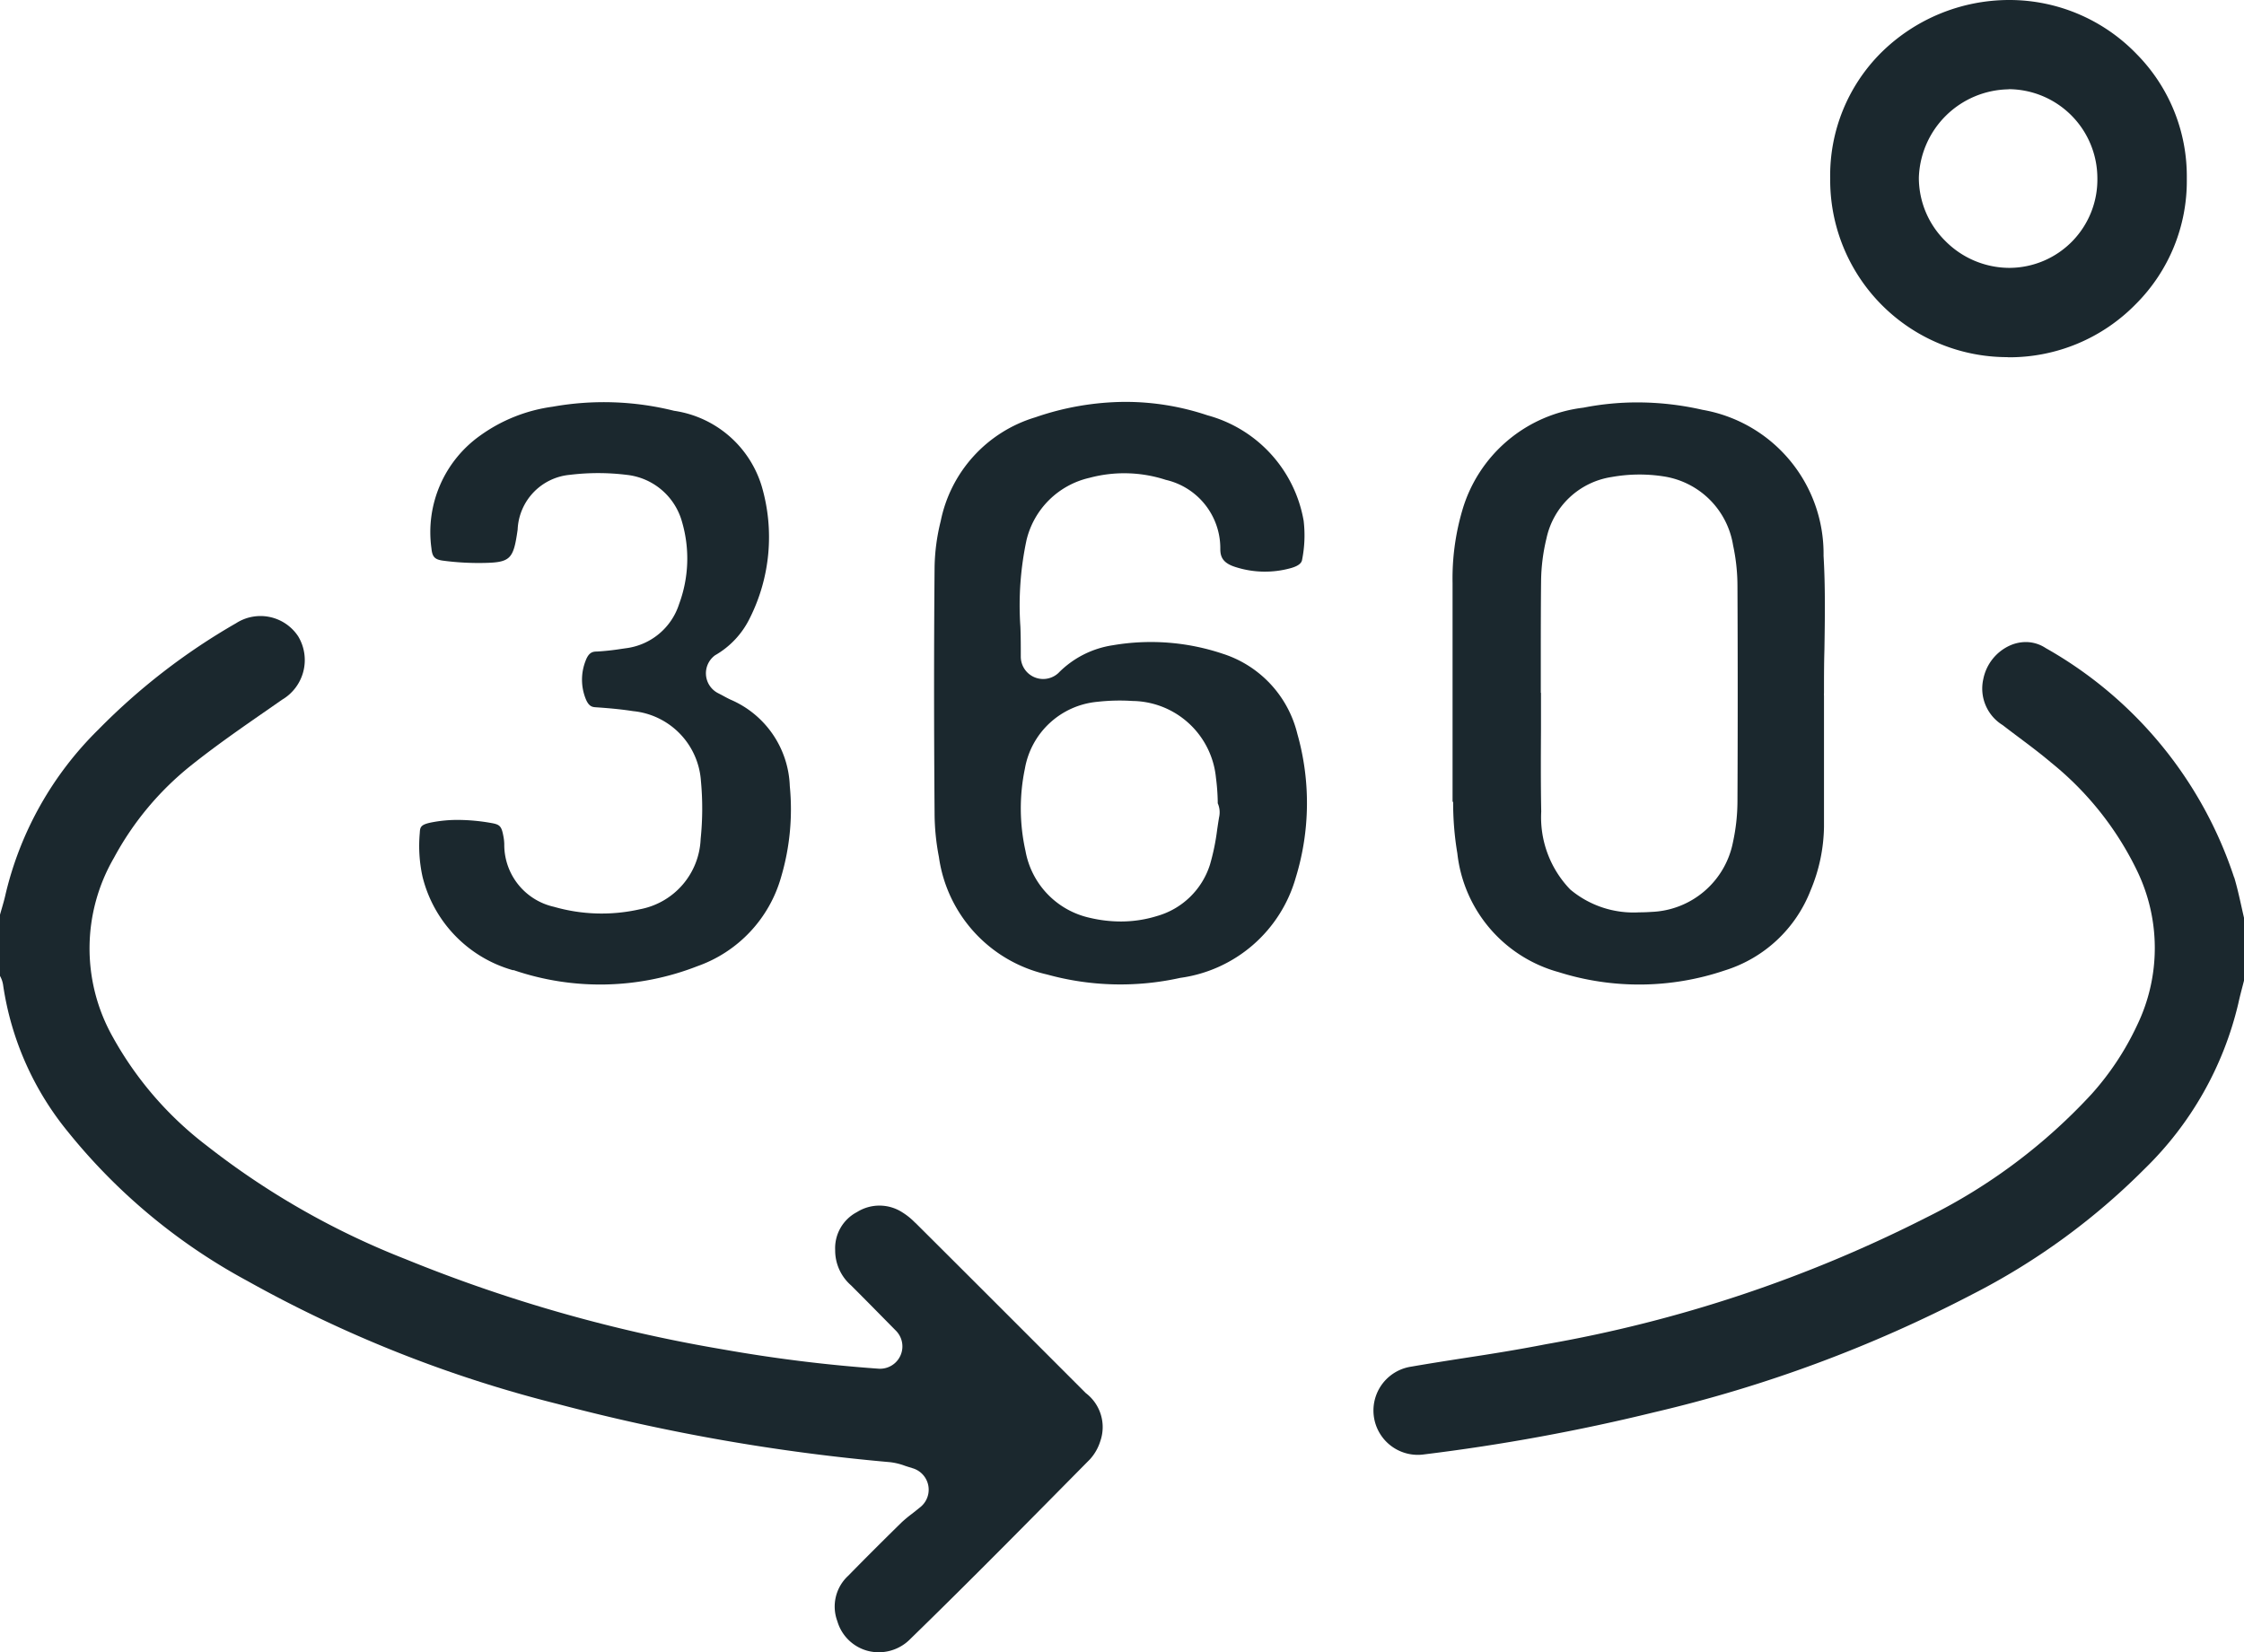
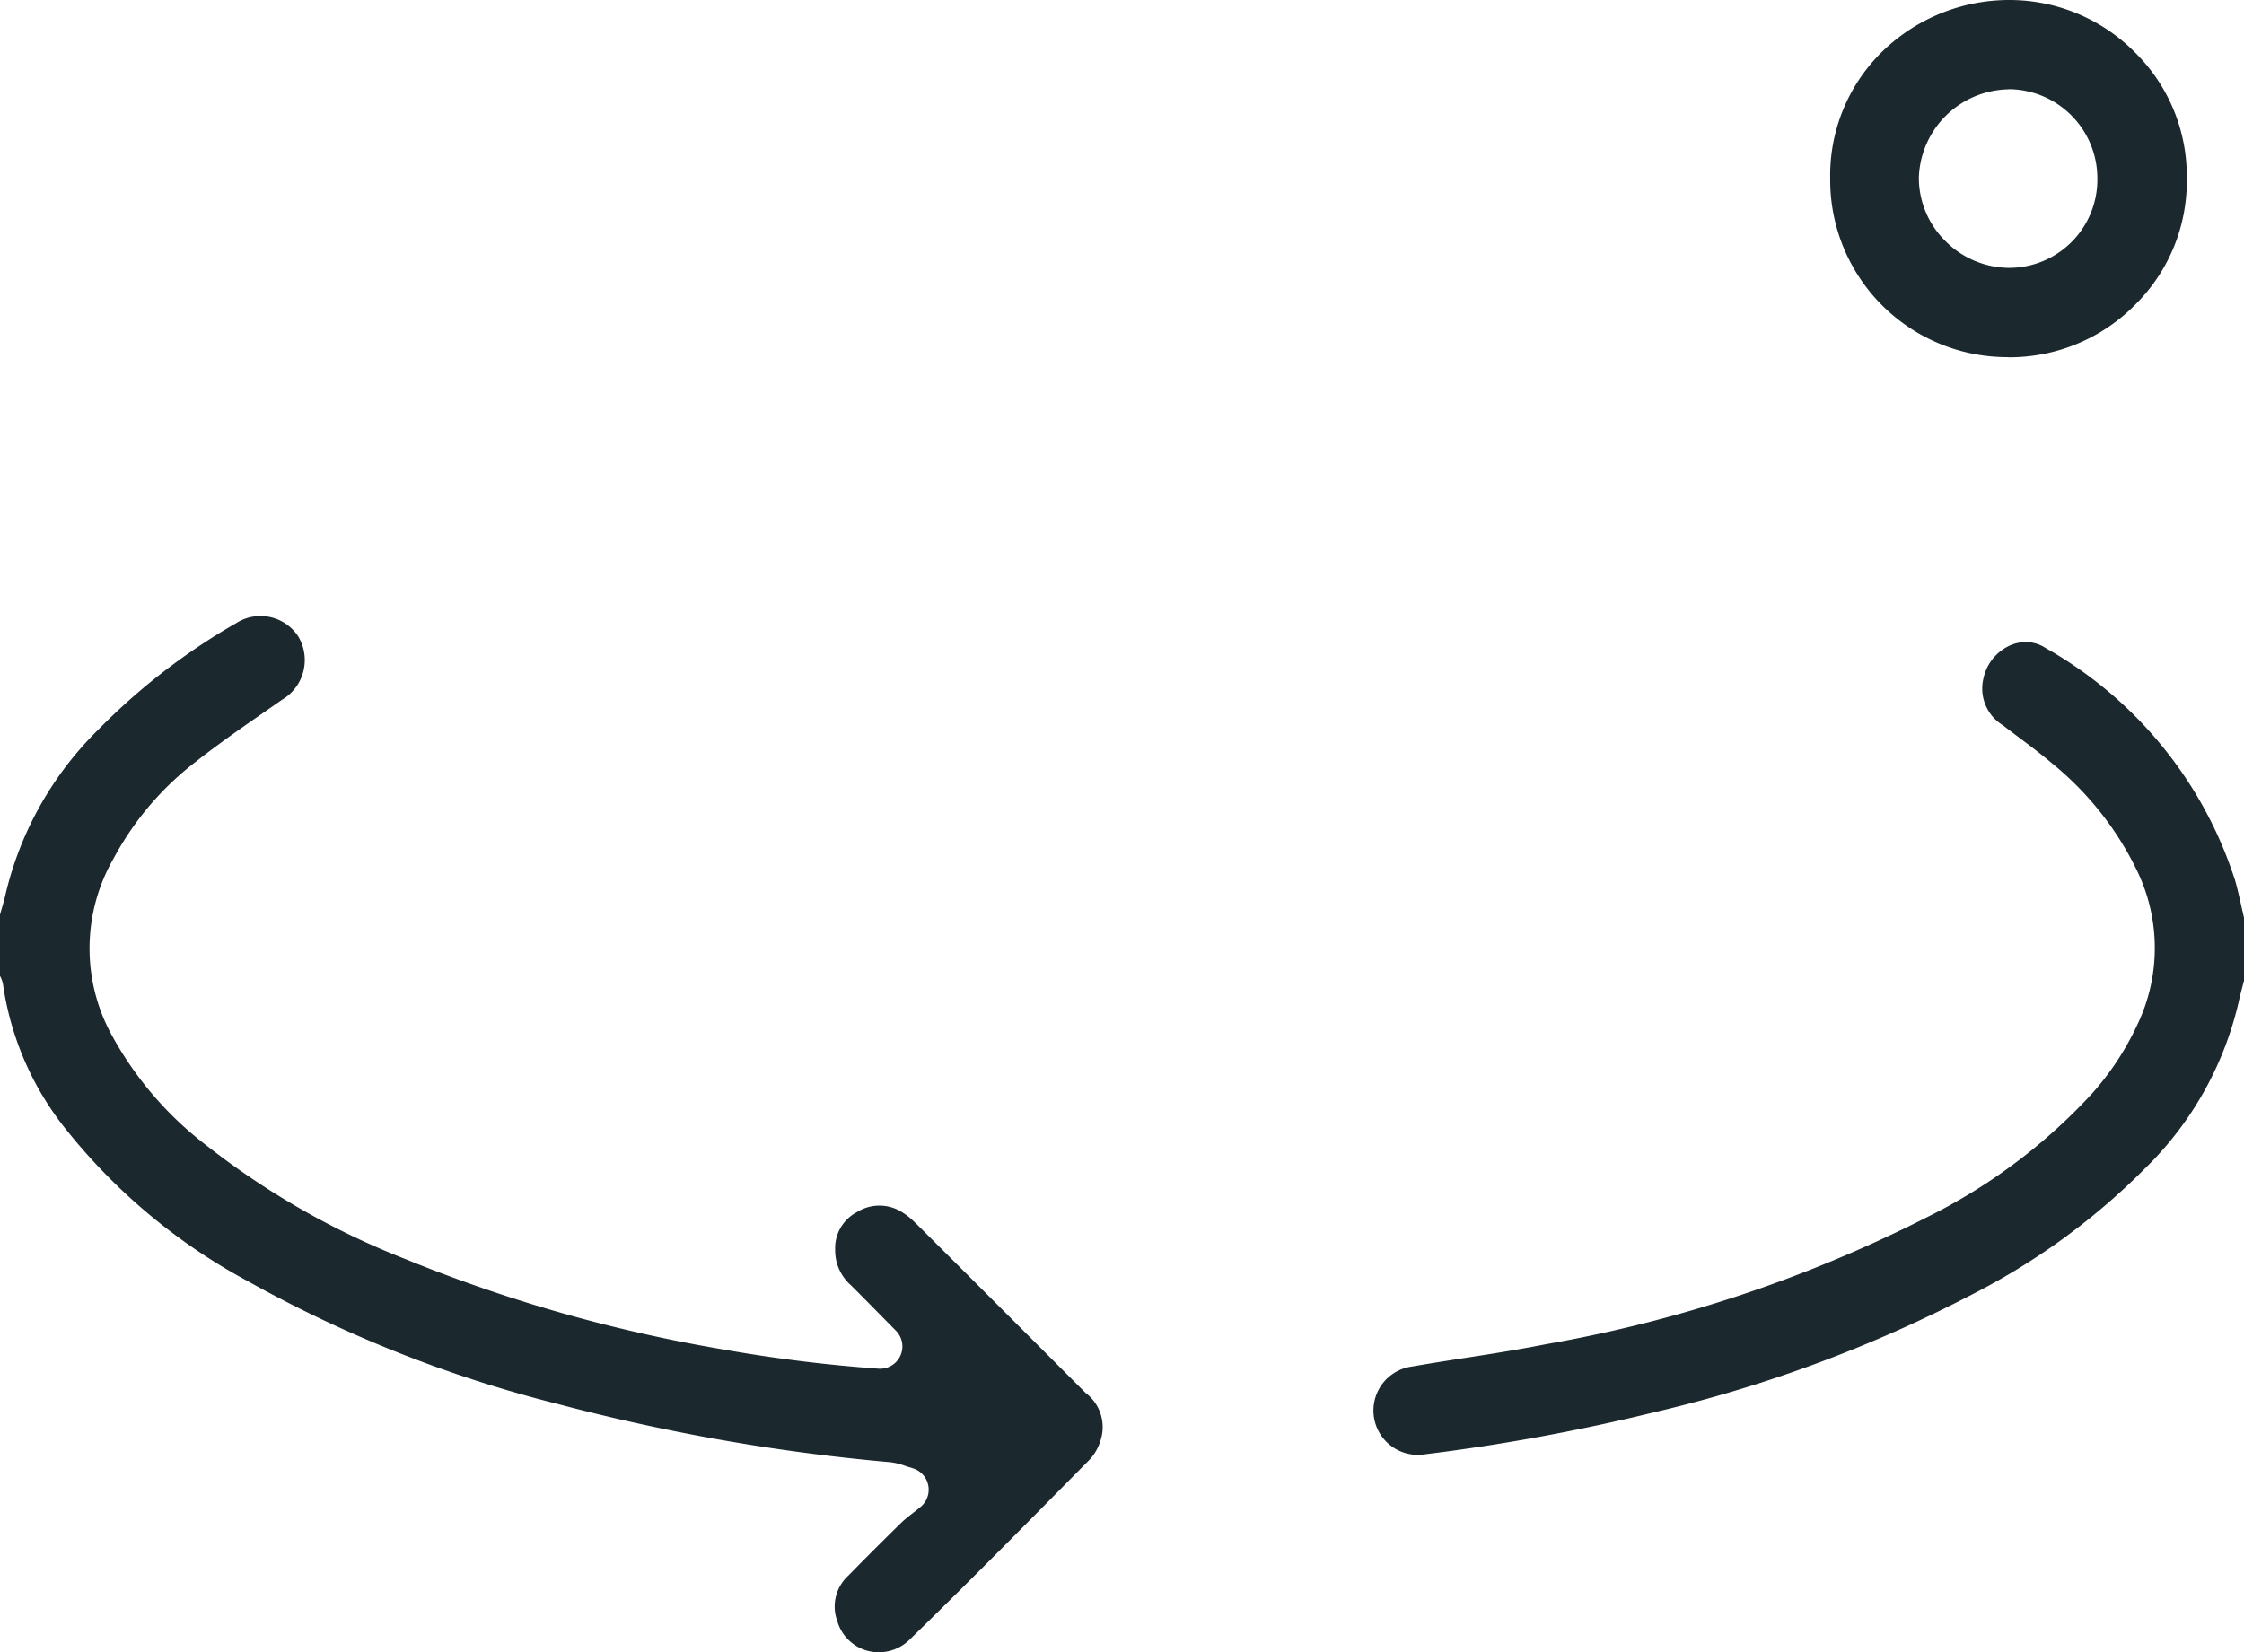
<svg xmlns="http://www.w3.org/2000/svg" id="Component_126_4" data-name="Component 126 – 4" width="46.338" height="34.132" viewBox="0 0 46.338 34.132">
  <defs>
    <clipPath id="clip-path">
      <rect id="Rectangle_1959" data-name="Rectangle 1959" width="46.338" height="34.132" fill="#1b282e" />
    </clipPath>
  </defs>
  <g id="Group_4592" data-name="Group 4592" clip-path="url(#clip-path)">
    <path id="Path_99056" data-name="Path 99056" d="M18.9,150.34a1.371,1.371,0,0,0-.261-.213.871.871,0,0,0-.942-.01.841.841,0,0,0-.451.785.959.959,0,0,0,.33.731q.326.326.648.654l.276.28a.461.461,0,0,1-.361.785,30.964,30.964,0,0,1-3.221-.4,30.966,30.966,0,0,1-6.547-1.864,16.226,16.226,0,0,1-4.1-2.341,7.215,7.215,0,0,1-1.947-2.255,3.727,3.727,0,0,1,.029-3.692,6.2,6.2,0,0,1,1.582-1.9c.515-.412,1.062-.791,1.59-1.157l.3-.209a.95.95,0,0,0,.333-1.308.932.932,0,0,0-1.285-.271,13.188,13.188,0,0,0-2.846,2.2,7.041,7.041,0,0,0-1.91,3.388c-.027.124-.062.241-.095.354L0,143.974v1.266a.544.544,0,0,1,.066.2,6.2,6.2,0,0,0,1.341,3.024,12.17,12.17,0,0,0,3.7,3.075,26.189,26.189,0,0,0,6.417,2.544,40.757,40.757,0,0,0,6.853,1.2,1.316,1.316,0,0,1,.31.075c.044.015.1.032.16.051a.462.462,0,0,1,.161.8c-.065.053-.124.1-.177.141a2.642,2.642,0,0,0-.213.177c-.374.367-.745.737-1.1,1.1a.864.864,0,0,0-.227.941.89.89,0,0,0,.636.615.911.911,0,0,0,.872-.249c1.274-1.24,2.513-2.5,3.711-3.713a1,1,0,0,0,.211-.372.882.882,0,0,0-.3-.993c-1.043-1.044-2.276-2.279-3.523-3.521" transform="translate(0 -125.081)" fill="#1b282e" />
    <path id="Path_99057" data-name="Path 99057" d="M324.991,148.527a8.485,8.485,0,0,0-3.889-4.735.746.746,0,0,0-.412-.125.815.815,0,0,0-.311.064.967.967,0,0,0-.566.7.886.886,0,0,0,.4.952c.111.086.223.17.335.254.22.165.447.335.665.52a6.493,6.493,0,0,1,1.775,2.234,3.664,3.664,0,0,1,0,3.192,5.807,5.807,0,0,1-.934,1.415,11.655,11.655,0,0,1-3.4,2.547,27.975,27.975,0,0,1-7.874,2.626c-.556.109-1.122.2-1.669.283-.365.057-.743.116-1.111.18a.916.916,0,0,0,.271,1.812,40.752,40.752,0,0,0,4.744-.869,27.958,27.958,0,0,0,6.566-2.434,14,14,0,0,0,3.56-2.592,7.009,7.009,0,0,0,1.938-3.42c.028-.13.061-.255.093-.377l.027-.105v-1.273c-.019-.083-.038-.166-.056-.248-.047-.211-.092-.411-.149-.6" transform="translate(-278.858 -130.405)" fill="#1b282e" />
-     <path id="Path_99058" data-name="Path 99058" d="M214.878,95.112a4.663,4.663,0,0,0-2.282-.18,1.987,1.987,0,0,0-1.126.575.462.462,0,0,1-.775-.342c0-.208,0-.414-.008-.612a6.473,6.473,0,0,1,.126-1.792,1.734,1.734,0,0,1,1.3-1.287,2.771,2.771,0,0,1,1.577.042,1.45,1.45,0,0,1,1.125,1.429c0,.166.057.292.315.372a1.988,1.988,0,0,0,1.148.02c.21-.06.222-.144.227-.176a2.575,2.575,0,0,0,.031-.8,2.746,2.746,0,0,0-1.988-2.179,5.319,5.319,0,0,0-1.691-.277,5.758,5.758,0,0,0-1.862.319,2.821,2.821,0,0,0-1.954,2.146,4.166,4.166,0,0,0-.126.942c-.013,1.5-.015,3.126,0,5.116a4.794,4.794,0,0,0,.089.876,2.9,2.9,0,0,0,2.234,2.429,5.689,5.689,0,0,0,2.748.07,2.886,2.886,0,0,0,2.387-2.071,5.245,5.245,0,0,0,.032-2.973,2.312,2.312,0,0,0-1.517-1.644m-.094,3.349c-.017.092-.03.185-.044.278a4.587,4.587,0,0,1-.148.72,1.606,1.606,0,0,1-1.1,1.065,2.517,2.517,0,0,1-.743.111,2.782,2.782,0,0,1-.631-.074,1.728,1.728,0,0,1-1.336-1.384,4.032,4.032,0,0,1-.012-1.7,1.675,1.675,0,0,1,1.5-1.38,4.086,4.086,0,0,1,.723-.017,1.755,1.755,0,0,1,1.722,1.584,4.476,4.476,0,0,1,.037.489c0,.014,0,.027,0,.04a.46.46,0,0,1,.032.269" transform="translate(-189.616 -81.604)" fill="#1b282e" />
-     <path id="Path_99059" data-name="Path 99059" d="M325.021,98.281a6.3,6.3,0,0,0,.087,1.067A2.87,2.87,0,0,0,327.2,101.8a5.516,5.516,0,0,0,3.433-.036,2.787,2.787,0,0,0,1.771-1.657,3.505,3.505,0,0,0,.275-1.308c0-.65,0-1.3,0-1.95v-.754a.469.469,0,0,1,0-.061c0-.3,0-.6.009-.9.01-.638.02-1.3-.018-1.934a3.016,3.016,0,0,0-2.5-3.015,6.054,6.054,0,0,0-1.342-.153,5.778,5.778,0,0,0-1.119.109,2.969,2.969,0,0,0-2.5,2.124,5,5,0,0,0-.2,1.5q0,.915,0,1.831c0,.881,0,1.792,0,2.687m1.822-2.253q0-.323,0-.647c0-.545,0-1.109.006-1.666a3.916,3.916,0,0,1,.111-.875,1.626,1.626,0,0,1,1.347-1.269,3.245,3.245,0,0,1,1.064-.014,1.714,1.714,0,0,1,1.443,1.426,4,4,0,0,1,.09.826c.007,1.5.007,3.011,0,4.477a4.04,4.04,0,0,1-.092.825,1.784,1.784,0,0,1-1.686,1.443q-.129.009-.252.009a2.032,2.032,0,0,1-1.422-.471,2.148,2.148,0,0,1-.6-1.611c-.011-.568-.008-1.143-.005-1.7q0-.354,0-.708c0-.015,0-.03,0-.045" transform="translate(-295.014 -81.72)" fill="#1b282e" />
-     <path id="Path_99060" data-name="Path 99060" d="M95.747,101.722a5.512,5.512,0,0,0,3.8-.078,2.745,2.745,0,0,0,1.731-1.843,4.929,4.929,0,0,0,.179-1.878,2.018,2.018,0,0,0-1.227-1.787c-.059-.028-.11-.056-.17-.089L99.969,96a.461.461,0,0,1-.056-.778,1.782,1.782,0,0,0,.719-.769,3.733,3.733,0,0,0,.246-2.721,2.226,2.226,0,0,0-1.811-1.561,6,6,0,0,0-2.508-.084,3.32,3.32,0,0,0-1.494.595,2.445,2.445,0,0,0-1.008,2.33c.017.177.068.232.241.255a5.575,5.575,0,0,0,.761.048c.63-.005.688-.057.778-.687a1.187,1.187,0,0,1,1.078-1.134,4.8,4.8,0,0,1,1.17,0,1.334,1.334,0,0,1,1.149.98,2.7,2.7,0,0,1-.062,1.687,1.328,1.328,0,0,1-1.109.916l-.089.013a4.983,4.983,0,0,1-.5.054c-.094,0-.172.021-.237.2a1.065,1.065,0,0,0,0,.763c.067.178.147.183.211.188.311.021.55.045.774.08a1.556,1.556,0,0,1,1.4,1.442,6.12,6.12,0,0,1-.006,1.2,1.538,1.538,0,0,1-1.252,1.45,3.566,3.566,0,0,1-1.776-.05,1.313,1.313,0,0,1-1.027-1.295.924.924,0,0,0-.016-.152c-.042-.233-.078-.255-.28-.289a4,4,0,0,0-.659-.059,2.793,2.793,0,0,0-.55.052c-.229.046-.233.1-.24.221a2.962,2.962,0,0,0,.057.9,2.671,2.671,0,0,0,1.873,1.933" transform="translate(-85.148 -81.686)" fill="#1b282e" />
    <path id="Path_99061" data-name="Path 99061" d="M413.082,7.38h.024a3.65,3.65,0,0,0,2.624-1.1A3.59,3.59,0,0,0,416.782,3.7c0-.007,0-.015,0-.023a3.59,3.59,0,0,0-1.037-2.561A3.649,3.649,0,0,0,413.124,0h-.015a3.762,3.762,0,0,0-2.638,1.087,3.581,3.581,0,0,0-1.053,2.6,3.658,3.658,0,0,0,3.665,3.69m.022-5.535h0a1.841,1.841,0,0,1,1.83,1.834h0a1.823,1.823,0,0,1-1.807,1.857h-.023a1.867,1.867,0,0,1-1.31-.556,1.834,1.834,0,0,1-.546-1.311A1.885,1.885,0,0,1,413.1,1.845" transform="translate(-371.625)" fill="#1b282e" />
  </g>
</svg>